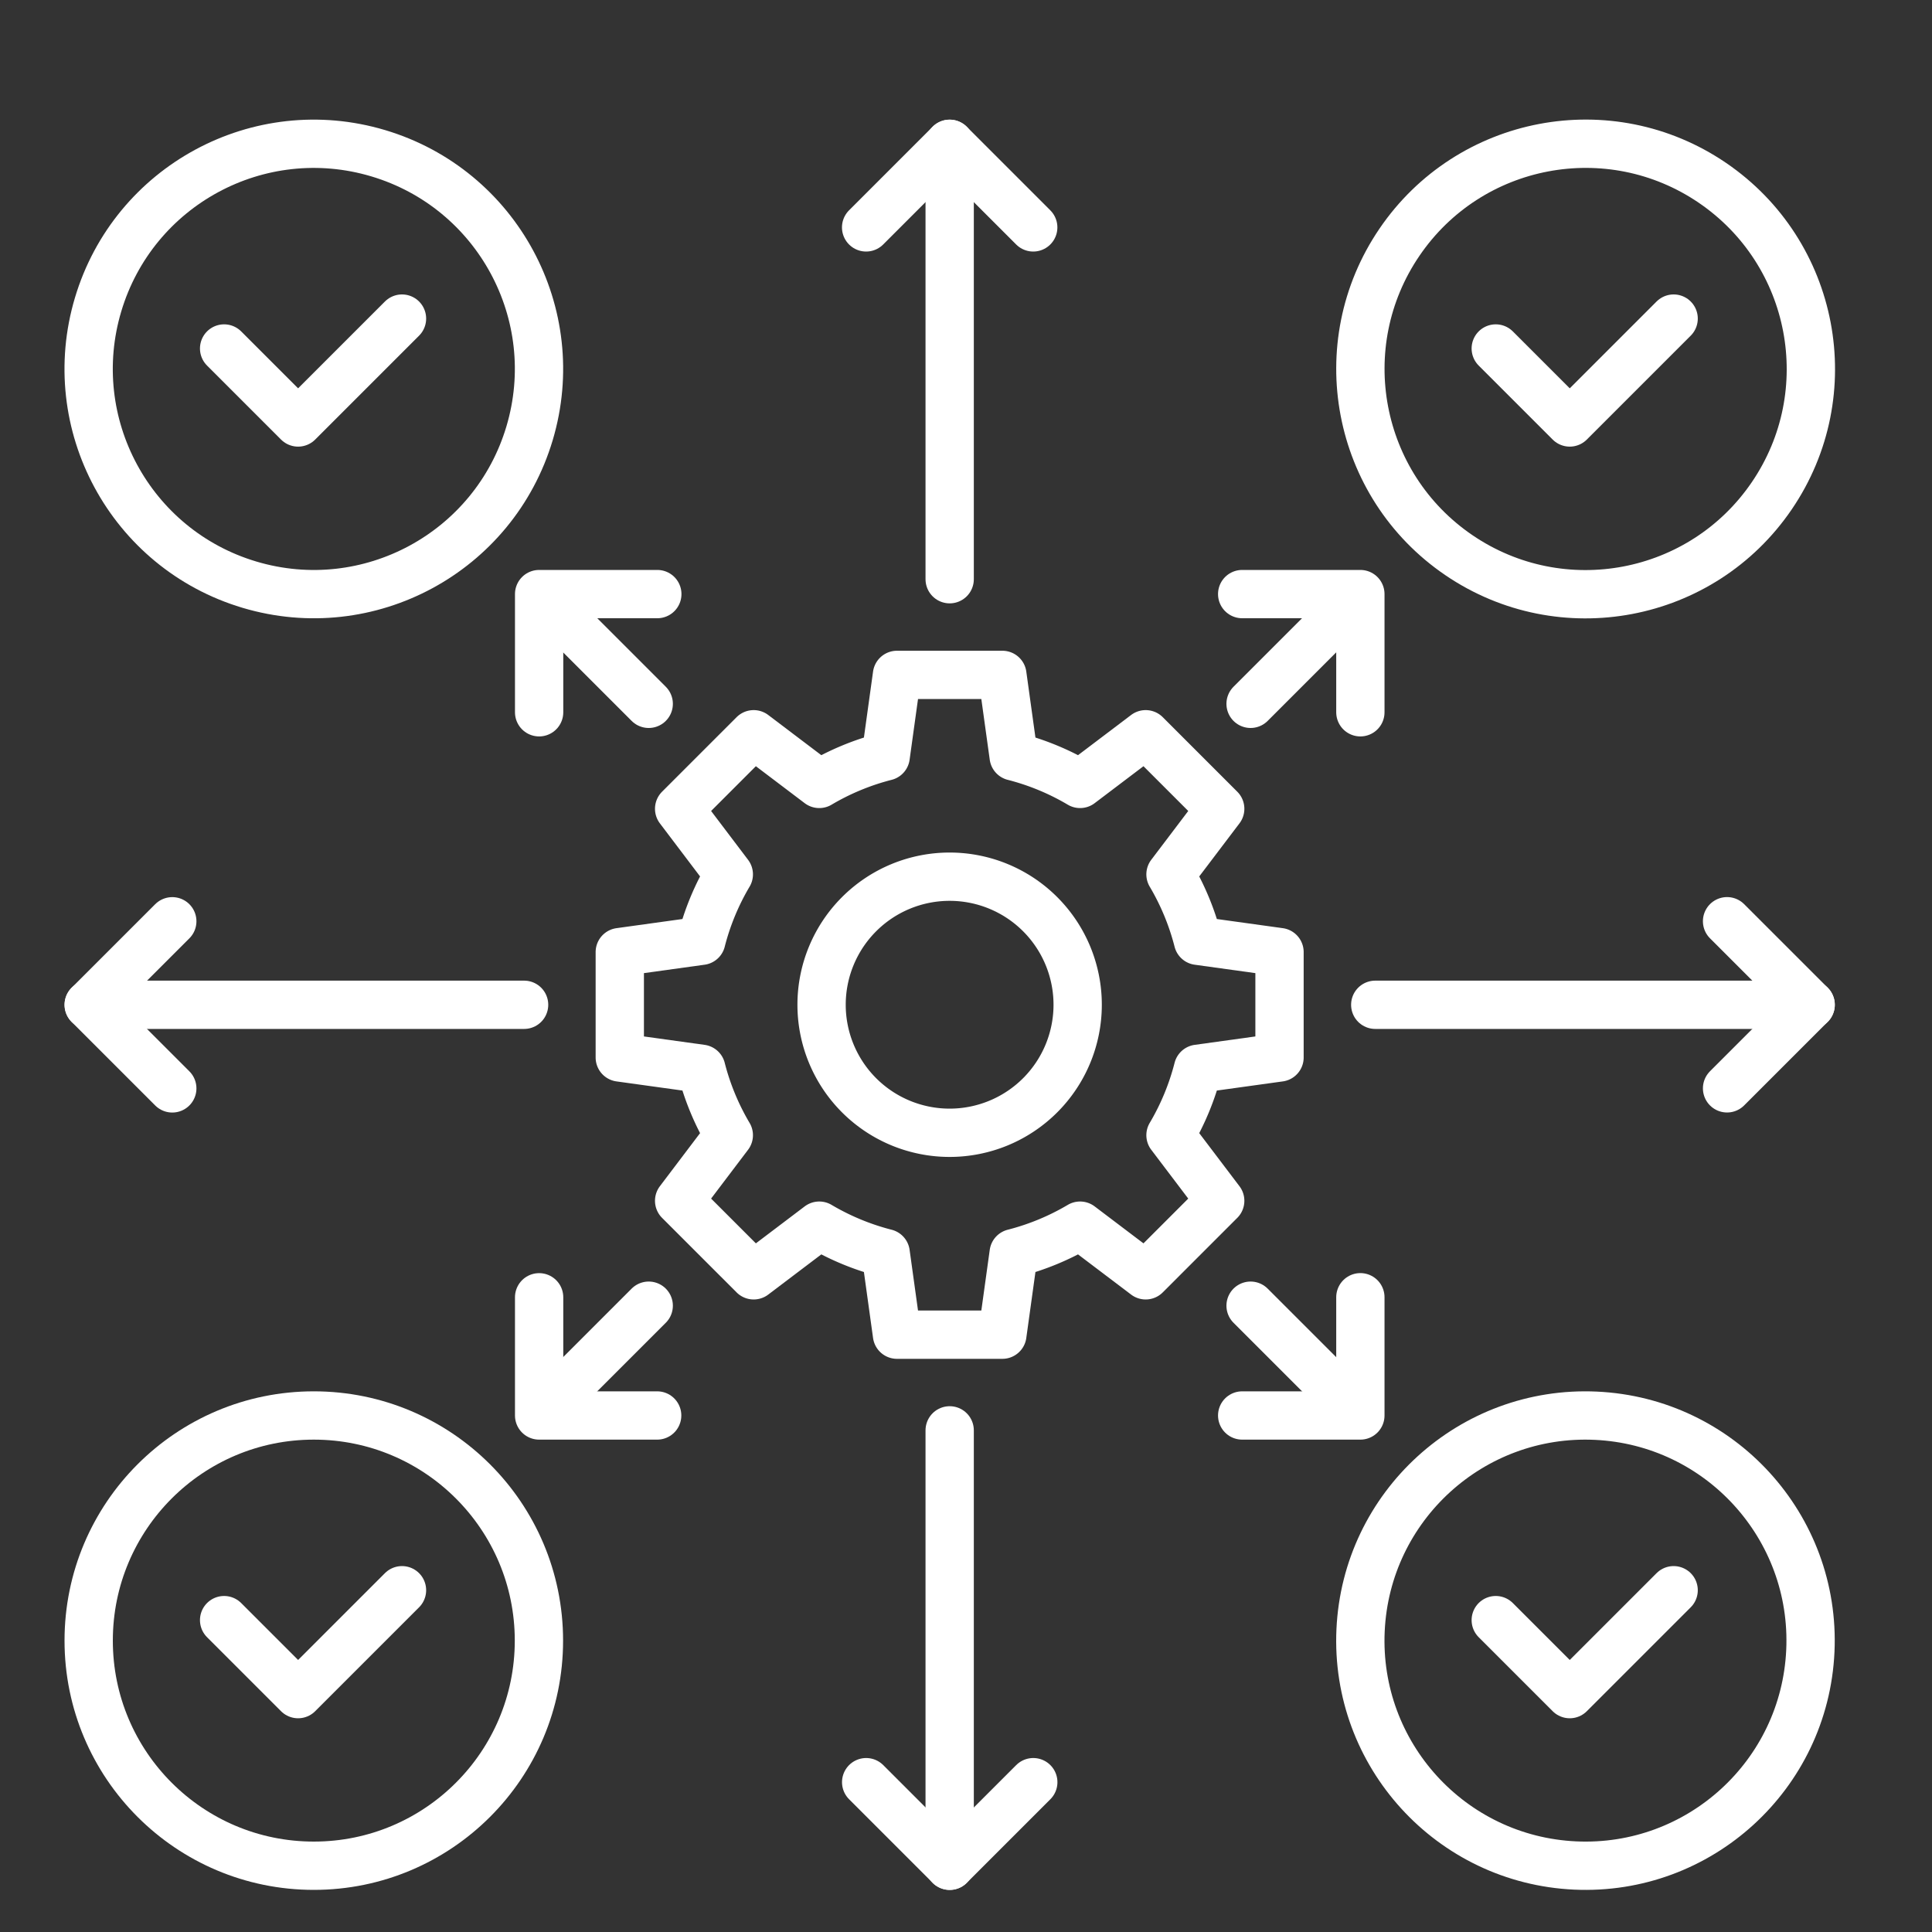
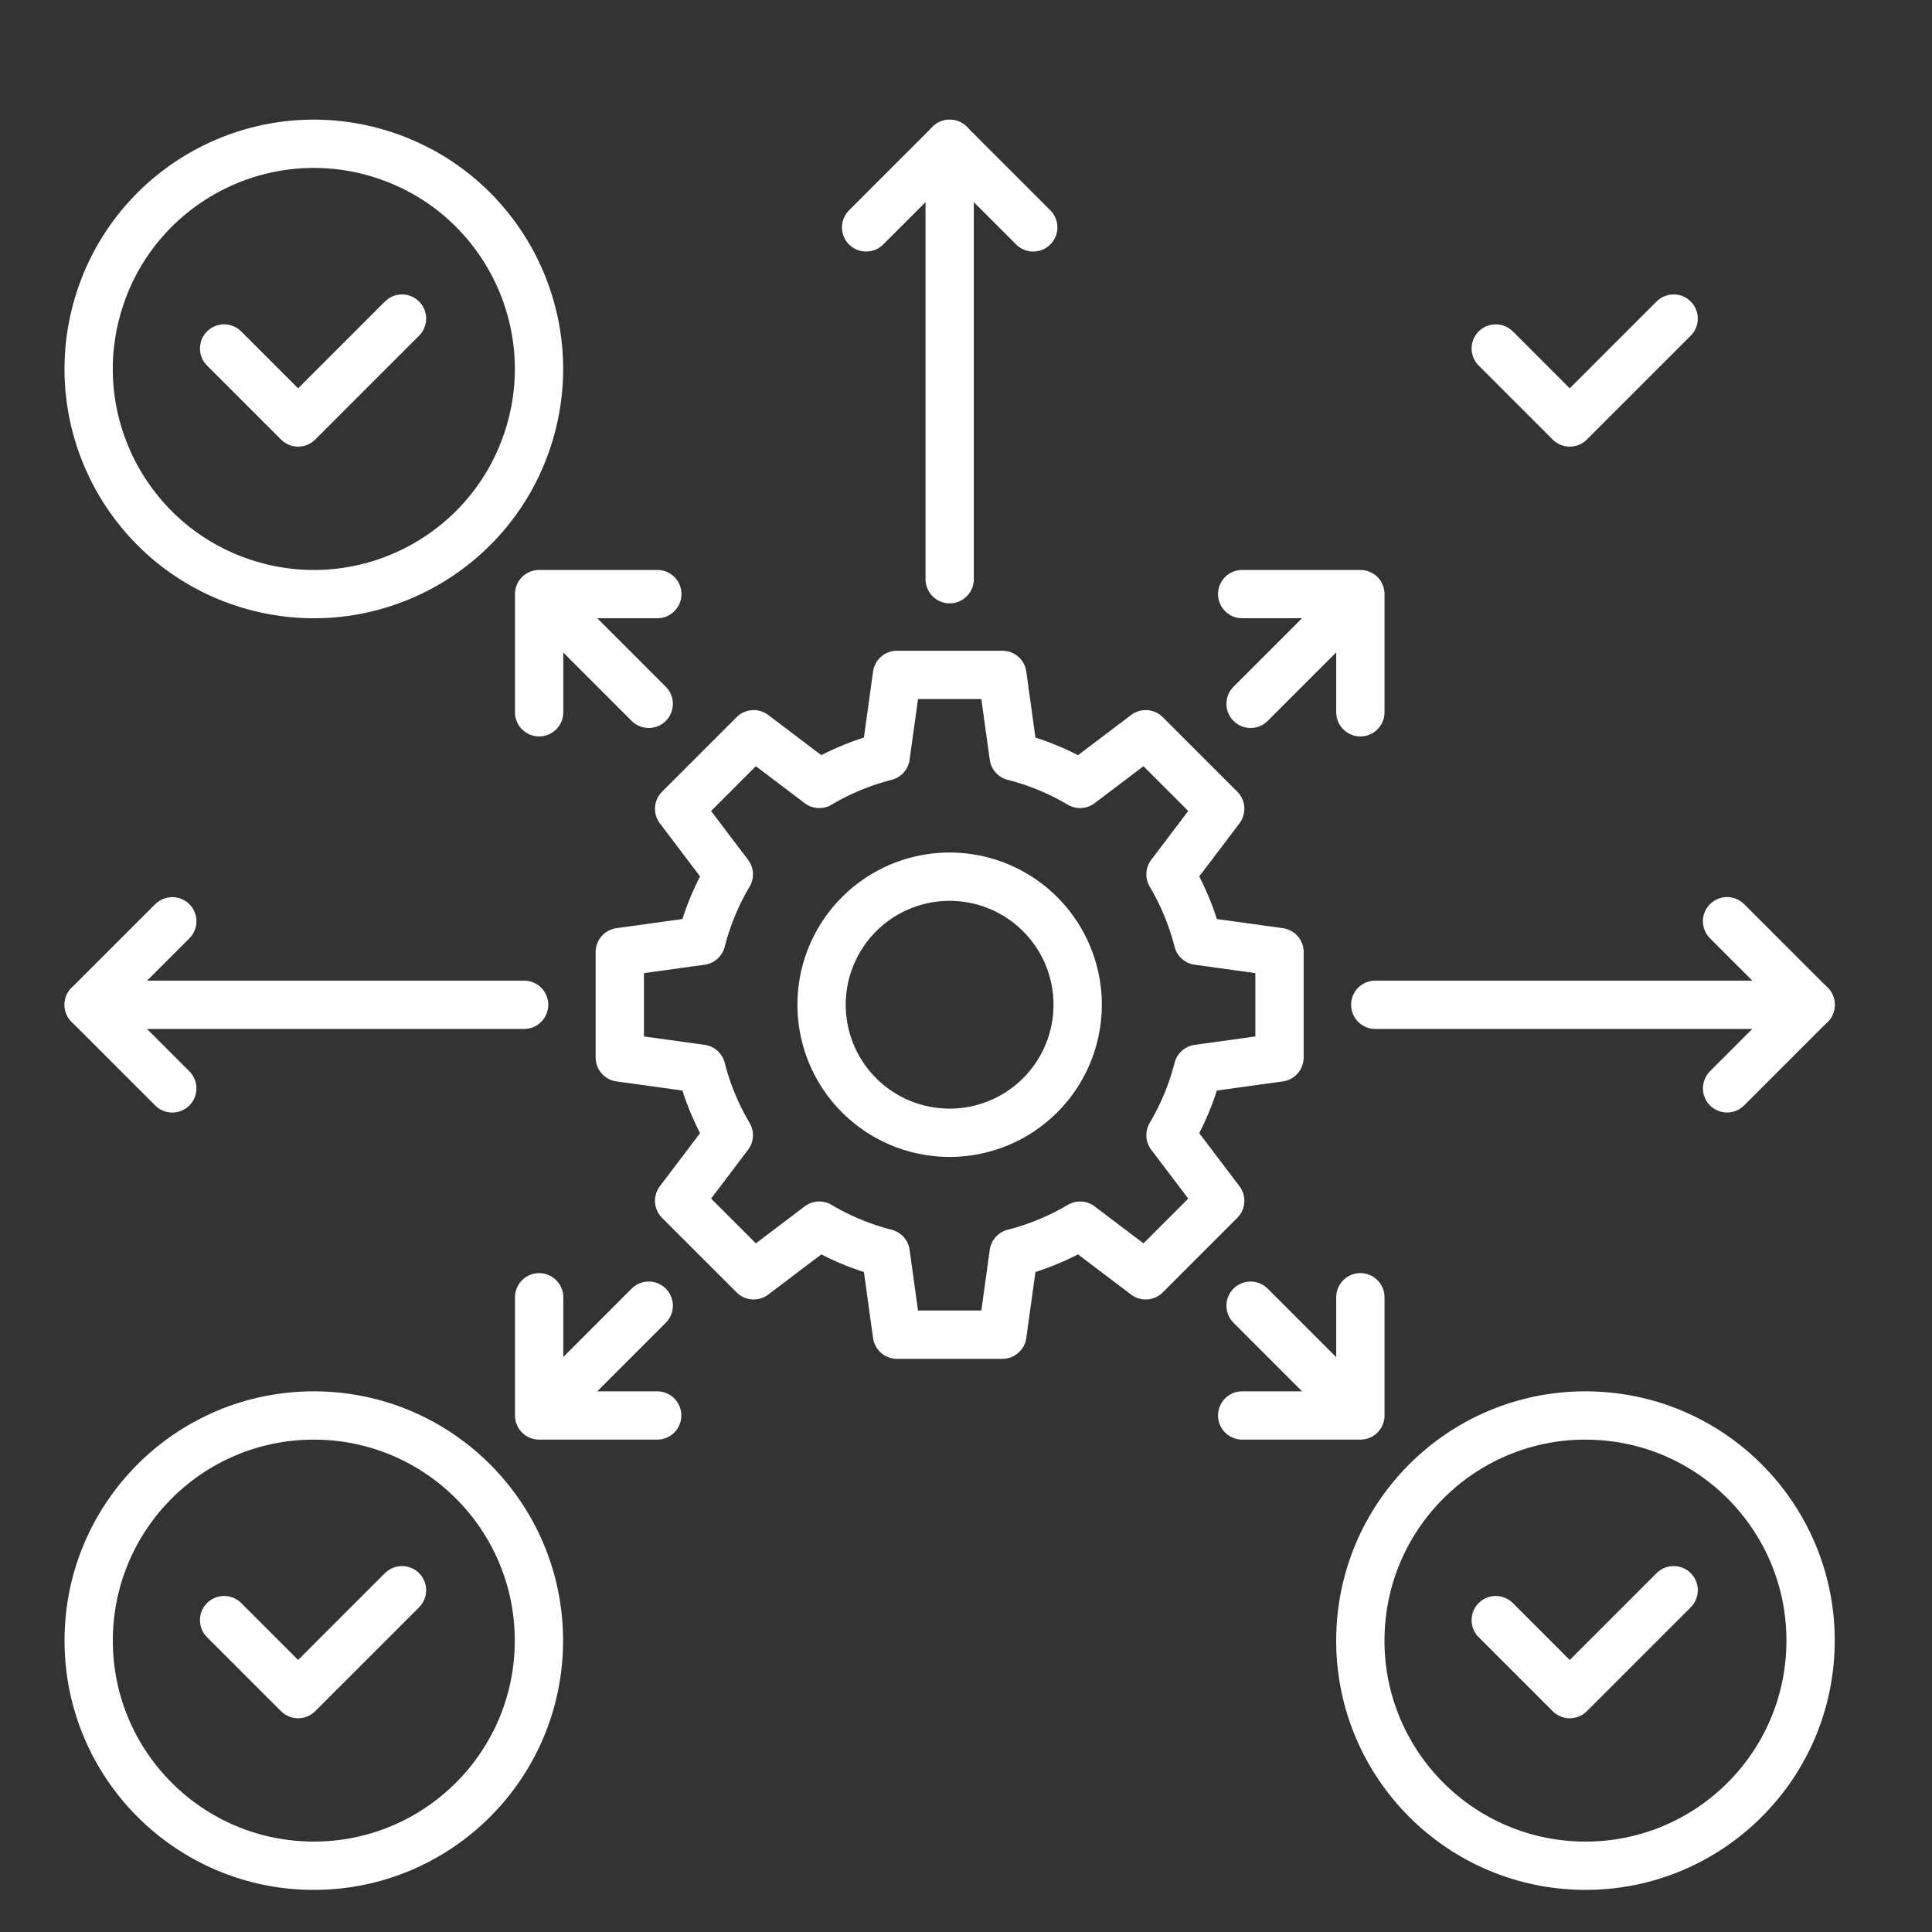
<svg xmlns="http://www.w3.org/2000/svg" width="40" height="40" viewBox="0 0 40 40">
  <rect x="0" y="0" width="40" height="40" fill="#333333" stroke="none" />
  <g id="icn_timeless_impact_10_Enhanced_system" data-name="icn_timeless impact 10_Enhanced system" transform="translate(-386.466 -810)">
-     <rect id="Rectangle_153849" data-name="Rectangle 153849" width="40" height="40" transform="translate(386.466 810)" fill="#fff" opacity="0" />
    <g id="Group_40243" data-name="Group 40243" transform="translate(-10.45 35.115)">
      <g id="Group_39952" data-name="Group 39952" transform="translate(409.748 788.858)">
        <path id="Path_76315" data-name="Path 76315" d="M771.178,276.81v-2.182l-1.688-.234a5.247,5.247,0,0,0-.569-1.375l1.029-1.358-1.543-1.543-1.358,1.028a5.248,5.248,0,0,0-1.375-.569l-.234-1.688h-2.182l-.234,1.688a5.251,5.251,0,0,0-1.375.569l-1.358-1.028-1.543,1.543,1.028,1.358a5.246,5.246,0,0,0-.569,1.375l-1.688.234v2.182l1.688.234a5.246,5.246,0,0,0,.569,1.375l-1.028,1.358,1.543,1.543,1.358-1.028a5.253,5.253,0,0,0,1.375.569l.234,1.688h2.182l.234-1.688a5.25,5.25,0,0,0,1.375-.569l1.358,1.028,1.543-1.543-1.029-1.358a5.247,5.247,0,0,0,.569-1.375Z" transform="translate(-757.519 -268.889)" fill="none" stroke="#fff" stroke-linecap="round" stroke-linejoin="round" stroke-width="1" />
        <path id="Path_76316" data-name="Path 76316" d="M769.619,278.338a2.651,2.651,0,1,1-2.651-2.651A2.651,2.651,0,0,1,769.619,278.338Z" transform="translate(-760.139 -271.509)" fill="none" stroke="#fff" stroke-linecap="round" stroke-linejoin="round" stroke-width="1" />
      </g>
-       <circle id="Ellipse_1062" data-name="Ellipse 1062" cx="4.661" cy="4.661" r="4.661" transform="matrix(0.563, -0.827, 0.827, 0.563, 423.266, 783.755)" fill="none" stroke="#fff" stroke-linecap="round" stroke-linejoin="round" stroke-width="1" />
      <path id="Path_76317" data-name="Path 76317" d="M787.024,257.506l1.532,1.532,2.151-2.151" transform="translate(-359.14 524.594)" fill="none" stroke="#fff" stroke-linecap="round" stroke-linejoin="round" stroke-width="1" />
      <circle id="Ellipse_1063" data-name="Ellipse 1063" cx="4.661" cy="4.661" r="4.661" transform="translate(397.614 785.657) rotate(-73.381)" fill="none" stroke="#fff" stroke-linecap="round" stroke-linejoin="round" stroke-width="1" />
      <path id="Path_76318" data-name="Path 76318" d="M744.191,257.506l1.532,1.532,2.151-2.151" transform="translate(-342.635 524.594)" fill="none" stroke="#fff" stroke-linecap="round" stroke-linejoin="round" stroke-width="1" />
      <circle id="Ellipse_1064" data-name="Ellipse 1064" cx="4.661" cy="4.661" r="4.661" transform="translate(424.871 813.294) rotate(-87.366)" fill="none" stroke="#fff" stroke-linecap="round" stroke-linejoin="round" stroke-width="1" />
      <path id="Path_76319" data-name="Path 76319" d="M787.024,300.339l1.532,1.532,2.151-2.151" transform="translate(-359.14 508.089)" fill="none" stroke="#fff" stroke-linecap="round" stroke-linejoin="round" stroke-width="1" />
      <circle id="Ellipse_1065" data-name="Ellipse 1065" cx="4.661" cy="4.661" r="4.661" transform="translate(398.752 804.191)" fill="none" stroke="#fff" stroke-linecap="round" stroke-linejoin="round" stroke-width="1" />
      <path id="Path_76320" data-name="Path 76320" d="M744.191,300.339l1.532,1.532,2.151-2.151" transform="translate(-342.635 508.089)" fill="none" stroke="#fff" stroke-linecap="round" stroke-linejoin="round" stroke-width="1" />
      <path id="Path_76321" data-name="Path 76321" d="M765.815,252.73l1.73-1.73,1.73,1.73" transform="translate(-350.967 526.863)" fill="none" stroke="#fff" stroke-linecap="round" stroke-linejoin="round" stroke-width="1" />
      <line id="Line_1558" data-name="Line 1558" y2="9.015" transform="translate(416.578 777.862)" fill="none" stroke="#fff" stroke-linecap="round" stroke-linejoin="round" stroke-width="1" />
-       <path id="Path_76322" data-name="Path 76322" d="M769.276,306.185l-1.73,1.73-1.73-1.73" transform="translate(-350.967 505.598)" fill="none" stroke="#fff" stroke-linecap="round" stroke-linejoin="round" stroke-width="1" />
-       <line id="Line_1559" data-name="Line 1559" y1="9.015" transform="translate(416.578 804.499)" fill="none" stroke="#fff" stroke-linecap="round" stroke-linejoin="round" stroke-width="1" />
      <path id="Path_76323" data-name="Path 76323" d="M778.482,266.167h2.447v2.447" transform="translate(-355.848 521.018)" fill="none" stroke="#fff" stroke-linecap="round" stroke-linejoin="round" stroke-width="1" />
      <line id="Line_1560" data-name="Line 1560" x1="2.187" y2="2.187" transform="translate(422.808 787.27)" fill="none" stroke="#fff" stroke-linecap="round" stroke-linejoin="round" stroke-width="1" />
      <path id="Path_76324" data-name="Path 76324" d="M757.244,292.3H754.8v-2.447" transform="translate(-346.722 511.891)" fill="none" stroke="#fff" stroke-linecap="round" stroke-linejoin="round" stroke-width="1" />
      <line id="Line_1561" data-name="Line 1561" y1="2.187" x2="2.187" transform="translate(408.16 801.918)" fill="none" stroke="#fff" stroke-linecap="round" stroke-linejoin="round" stroke-width="1" />
      <path id="Path_76325" data-name="Path 76325" d="M780.929,289.852V292.3h-2.447" transform="translate(-355.848 511.891)" fill="none" stroke="#fff" stroke-linecap="round" stroke-linejoin="round" stroke-width="1" />
      <line id="Line_1562" data-name="Line 1562" x1="2.187" y1="2.187" transform="translate(422.808 801.918)" fill="none" stroke="#fff" stroke-linecap="round" stroke-linejoin="round" stroke-width="1" />
      <path id="Path_76326" data-name="Path 76326" d="M754.8,268.614v-2.447h2.447" transform="translate(-346.722 521.018)" fill="none" stroke="#fff" stroke-linecap="round" stroke-linejoin="round" stroke-width="1" />
      <line id="Line_1563" data-name="Line 1563" x2="2.187" y2="2.187" transform="translate(408.16 787.27)" fill="none" stroke="#fff" stroke-linecap="round" stroke-linejoin="round" stroke-width="1" />
      <path id="Path_76327" data-name="Path 76327" d="M794.815,277.185l1.73,1.73-1.73,1.73" transform="translate(-362.142 516.773)" fill="none" stroke="#fff" stroke-linecap="round" stroke-linejoin="round" stroke-width="1" />
      <line id="Line_1564" data-name="Line 1564" x1="9.015" transform="translate(425.389 795.688)" fill="none" stroke="#fff" stroke-linecap="round" stroke-linejoin="round" stroke-width="1" />
      <path id="Path_76328" data-name="Path 76328" d="M741.36,280.646l-1.73-1.73,1.73-1.73" transform="translate(-340.877 516.773)" fill="none" stroke="#fff" stroke-linecap="round" stroke-linejoin="round" stroke-width="1" />
      <line id="Line_1565" data-name="Line 1565" x2="9.015" transform="translate(398.752 795.688)" fill="none" stroke="#fff" stroke-linecap="round" stroke-linejoin="round" stroke-width="1" />
    </g>
  </g>
</svg>